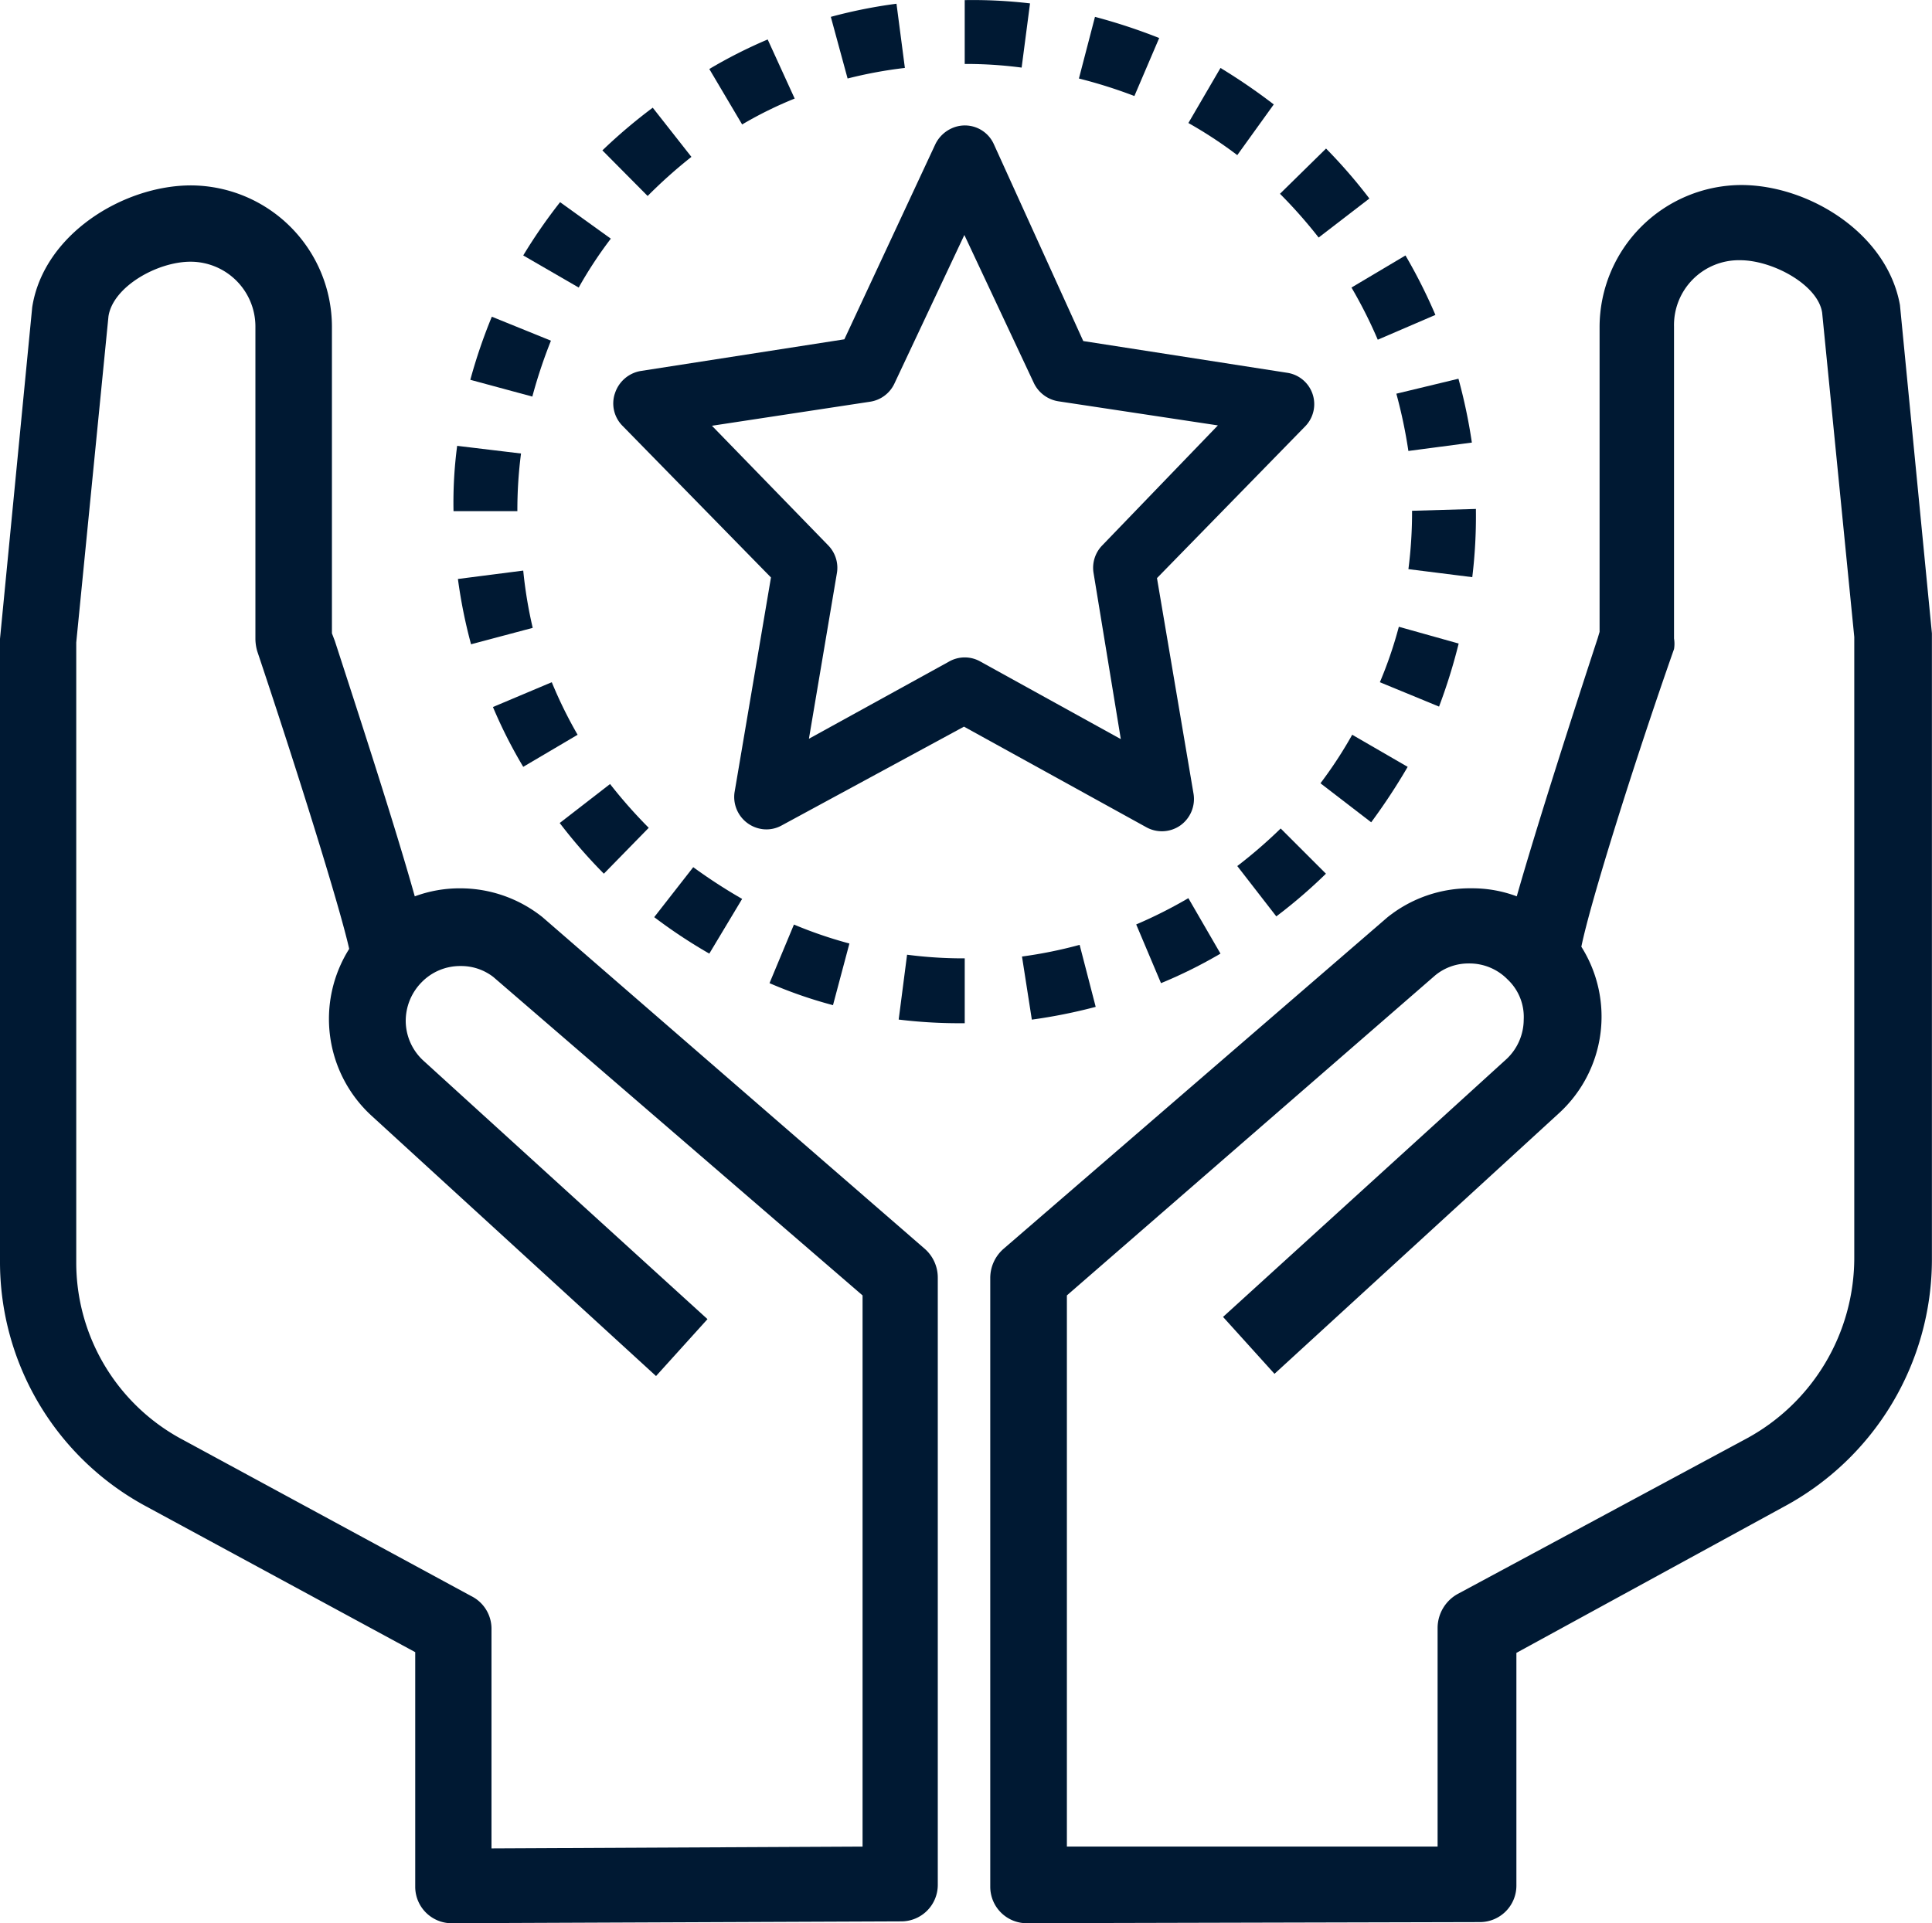
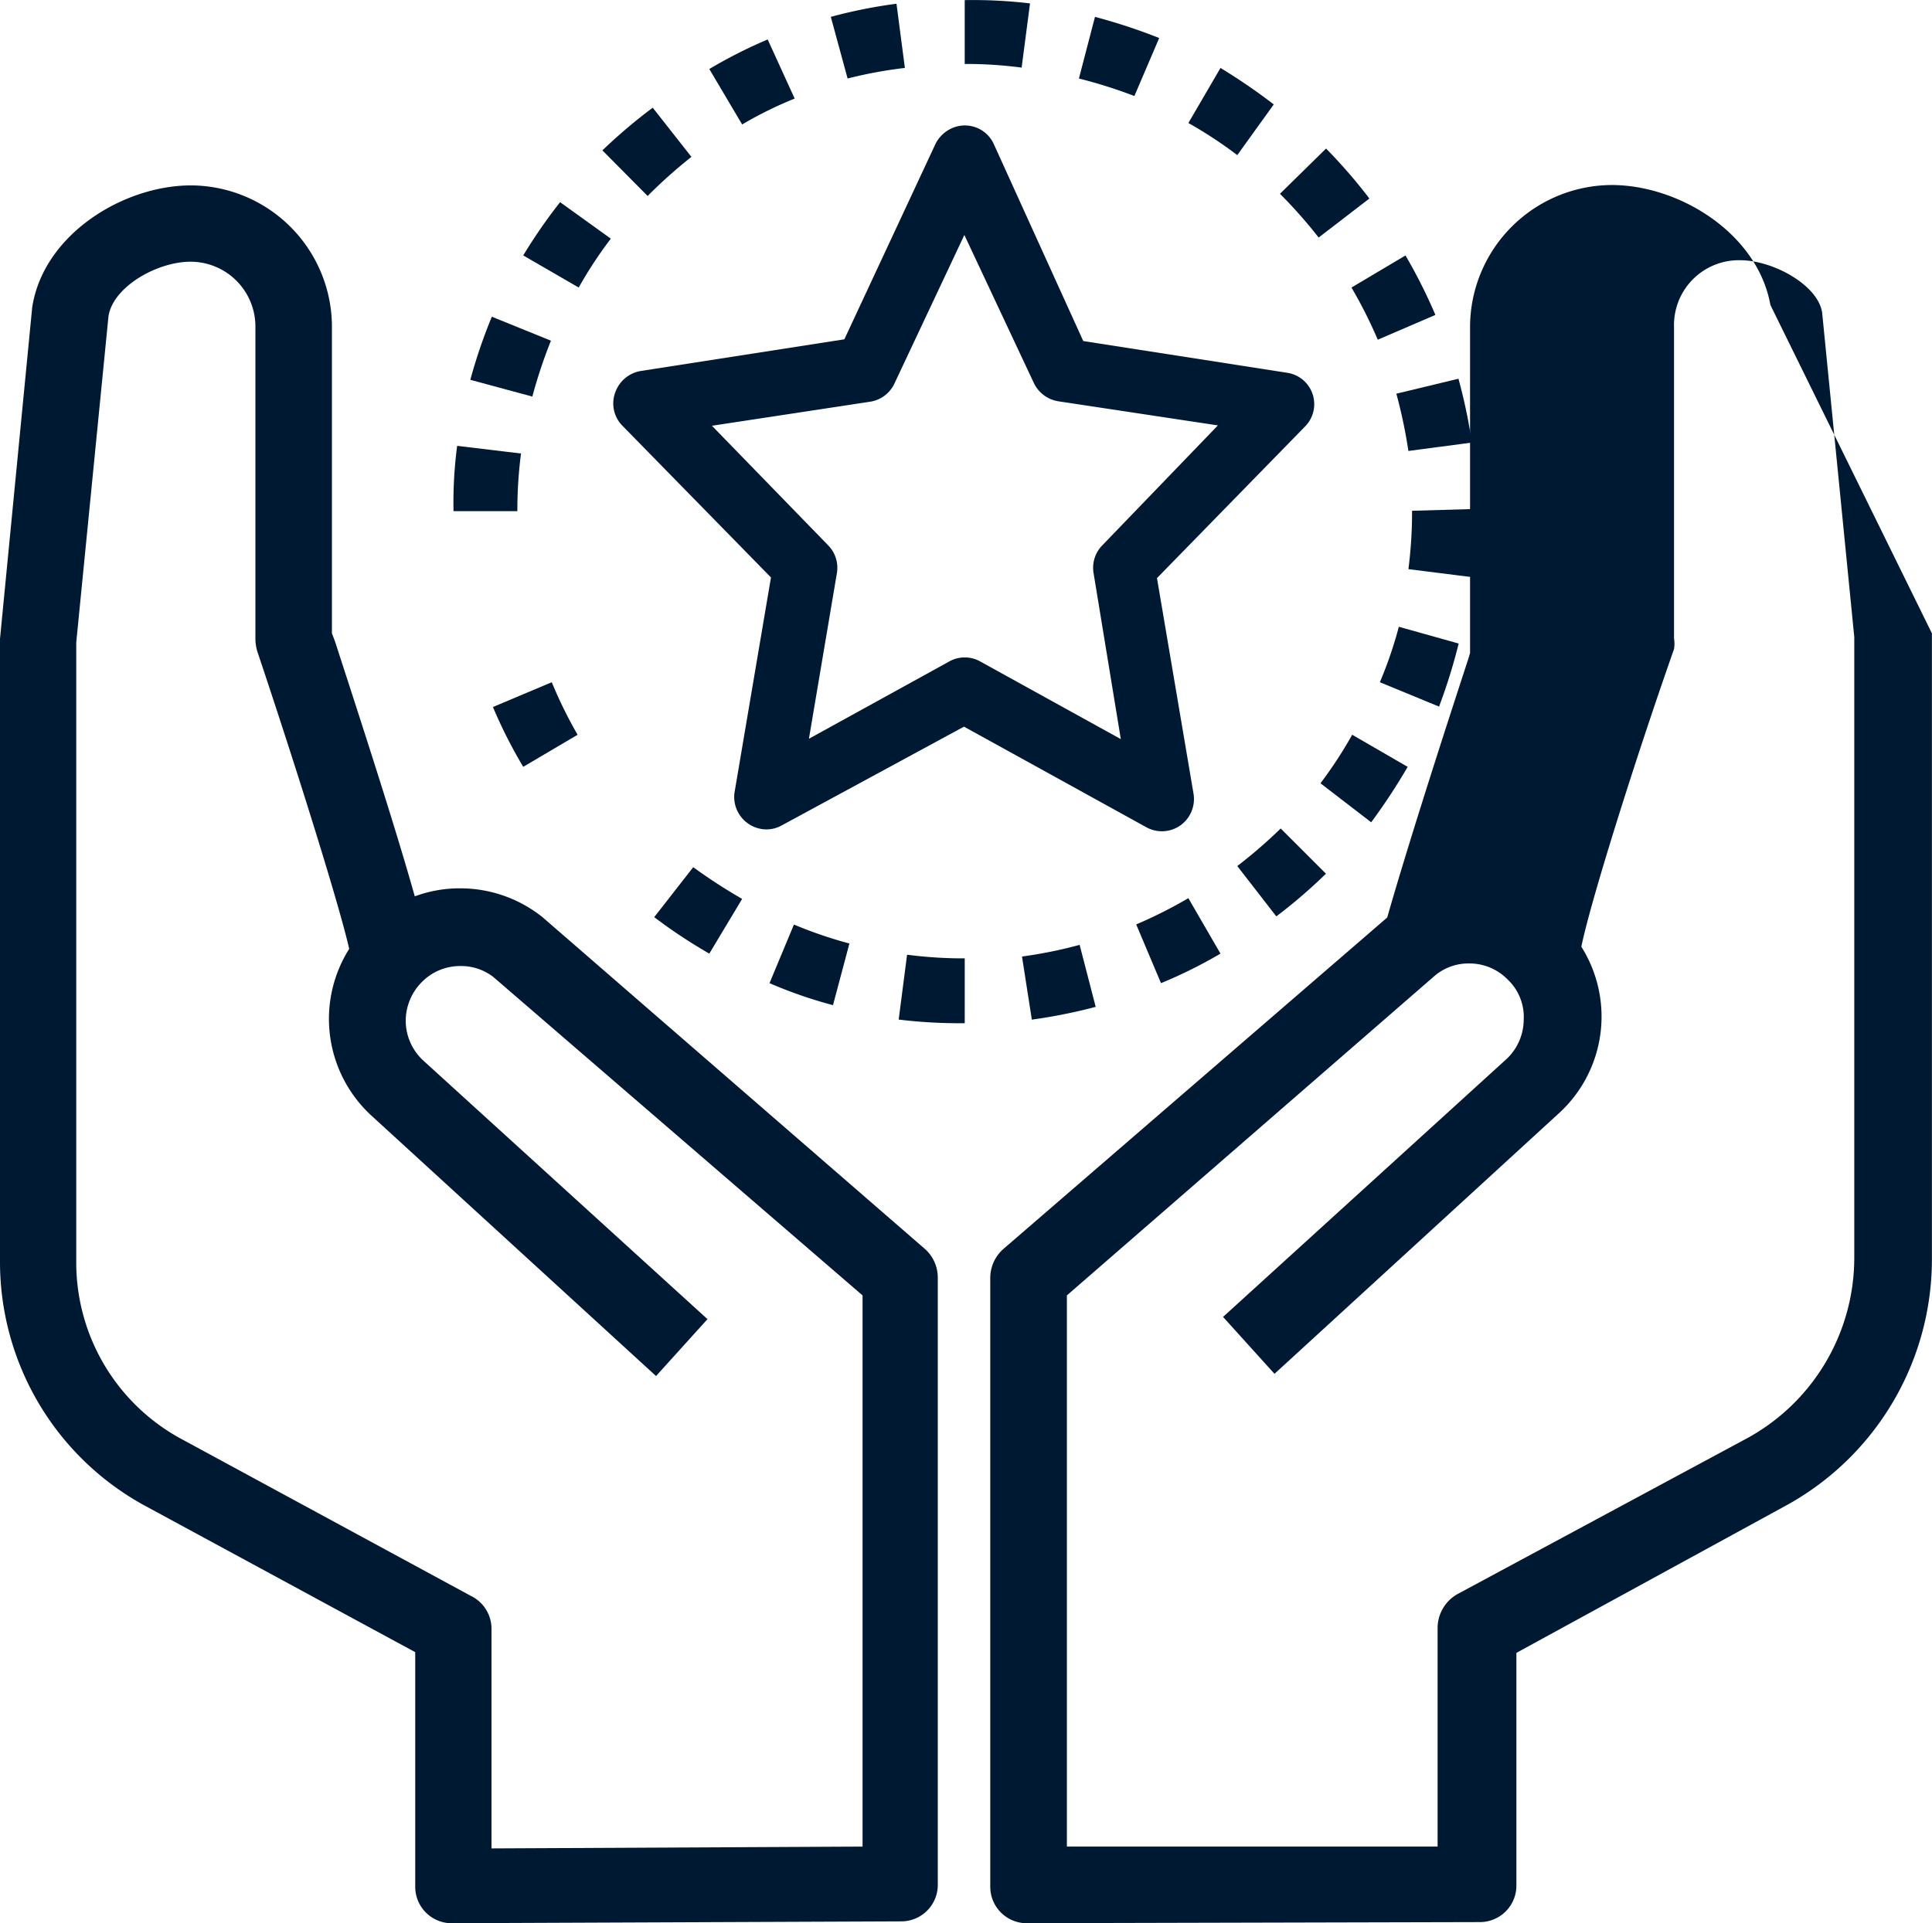
<svg xmlns="http://www.w3.org/2000/svg" width="86.377" height="86.007" viewBox="0 0 86.377 86.007">
  <g id="Icon_Built_with_minimal_" data-name="Icon_Built with minimal " transform="translate(1332.101 -188.36)">
    <path id="Path_39203" data-name="Path 39203" d="M43.57,42.44l1.745,2.251a23.134,23.134,0,0,0,2.219-1.909L45.511,40.76A21.812,21.812,0,0,1,43.57,42.44Z" transform="translate(-1320.354 184.65)" fill="#001933" />
    <path id="Path_39204" data-name="Path 39204" d="M33.588,47l.734-2.757a19.33,19.33,0,0,1-2.48-.848L30.75,46.016A20.049,20.049,0,0,0,33.588,47Z" transform="translate(-1328.447 186.311)" fill="#001933" />
    <path id="Path_39205" data-name="Path 39205" d="M26.955,39.1A19.577,19.577,0,0,1,25.8,36.75L23.17,37.859a21.42,21.42,0,0,0,1.354,2.675Z" transform="translate(-1333.232 182.119)" fill="#001933" />
    <path id="Path_39206" data-name="Path 39206" d="M49.749,39.626l-2.48-1.436a19.067,19.067,0,0,1-1.419,2.17l2.268,1.745A27.046,27.046,0,0,0,49.749,39.626Z" transform="translate(-1318.915 183.028)" fill="#001933" />
    <path id="Path_39207" data-name="Path 39207" d="M27.59,44.055a23.263,23.263,0,0,0,2.463,1.631l1.468-2.447a23.833,23.833,0,0,1-2.186-1.419Z" transform="translate(-1330.442 185.32)" fill="#001933" />
    <path id="Path_39208" data-name="Path 39208" d="M40.8,43.845l1.109,2.626a21.208,21.208,0,0,0,2.659-1.321l-1.436-2.48A20.8,20.8,0,0,1,40.8,43.845Z" transform="translate(-1322.103 185.856)" fill="#001933" />
    <path id="Path_39209" data-name="Path 39209" d="M44.74,24.143A21.81,21.81,0,0,1,46.469,26.1l2.268-1.745A23.474,23.474,0,0,0,46.8,22.12Z" transform="translate(-1319.615 172.883)" fill="#001933" />
    <path id="Path_39210" data-name="Path 39210" d="M51.278,32.1V32l-2.855.082a19.853,19.853,0,0,1-.163,2.61l2.855.359a22.479,22.479,0,0,0,.163-2.953Z" transform="translate(-1317.393 179.12)" fill="#001933" />
    <path id="Path_39211" data-name="Path 39211" d="M47.93,29.1a22.3,22.3,0,0,1,.538,2.561l2.838-.375a23.977,23.977,0,0,0-.6-2.855Z" transform="translate(-1317.602 176.866)" fill="#001933" />
    <path id="Path_39212" data-name="Path 39212" d="M51,35.98l-2.675-.75a18.5,18.5,0,0,1-.848,2.48L50.123,38.8A25.012,25.012,0,0,0,51,35.98Z" transform="translate(-1317.886 181.159)" fill="#001933" />
    <path id="Path_39213" data-name="Path 39213" d="M46.7,26.486a20.8,20.8,0,0,1,1.175,2.333l2.577-1.109a23.831,23.831,0,0,0-1.338-2.659Z" transform="translate(-1318.378 174.733)" fill="#001933" />
    <path id="Path_39214" data-name="Path 39214" d="M38.11,47.294a23.879,23.879,0,0,0,2.855-.571l-.718-2.773a20.031,20.031,0,0,1-2.577.522Z" transform="translate(-1324.079 186.664)" fill="#001933" />
    <path id="Path_39215" data-name="Path 39215" d="M22.55,29.552l2.773.75a22.38,22.38,0,0,1,.832-2.5L23.512,26.73a23.947,23.947,0,0,0-.962,2.822Z" transform="translate(-1333.624 175.793)" fill="#001933" />
    <path id="Path_39216" data-name="Path 39216" d="M34.665,44.22l-.375,2.9a22.4,22.4,0,0,0,2.953.163h0v-2.9a19.362,19.362,0,0,1-2.577-.163Z" transform="translate(-1326.212 186.835)" fill="#001933" />
    <path id="Path_39217" data-name="Path 39217" d="M22.091,33.19h2.855a19.576,19.576,0,0,1,.163-2.577l-2.855-.343a19.363,19.363,0,0,0-.163,2.92Z" transform="translate(-1333.916 178.028)" fill="#001933" />
    <path id="Path_39218" data-name="Path 39218" d="M31.71,19.13a21.746,21.746,0,0,0-2.61,1.321l1.468,2.48a17.438,17.438,0,0,1,2.349-1.158Z" transform="translate(-1329.489 170.995)" fill="#001933" />
    <path id="Path_39219" data-name="Path 39219" d="M42.819,19.456a25.692,25.692,0,0,0-2.871-.946l-.718,2.757a21.858,21.858,0,0,1,2.48.783Z" transform="translate(-1323.094 170.604)" fill="#001933" />
    <path id="Path_39220" data-name="Path 39220" d="M38.645,21.069,39.02,18.2a21.745,21.745,0,0,0-2.92-.147h0v2.855a19.039,19.039,0,0,1,2.545.163Z" transform="translate(-1325.07 170.312)" fill="#001933" />
    <path id="Path_39221" data-name="Path 39221" d="M26.17,22.909l2.023,2.039A22,22,0,0,1,30.15,23.2L28.421,21a23.768,23.768,0,0,0-2.251,1.909Z" transform="translate(-1331.339 172.176)" fill="#001933" />
-     <path id="Path_39222" data-name="Path 39222" d="M28.98,41.5a21.811,21.811,0,0,1-1.729-1.958L25,41.285a23.3,23.3,0,0,0,1.974,2.267Z" transform="translate(-1332.077 183.88)" fill="#001933" />
    <path id="Path_39223" data-name="Path 39223" d="M35.742,21.021l-.375-2.871a22.267,22.267,0,0,0-2.936.587l.75,2.757A19.575,19.575,0,0,1,35.742,21.021Z" transform="translate(-1327.387 170.377)" fill="#001933" />
-     <path id="Path_39224" data-name="Path 39224" d="M22.21,34.065a22.576,22.576,0,0,0,.587,2.92l2.757-.734a19.738,19.738,0,0,1-.424-2.561Z" transform="translate(-1333.838 180.187)" fill="#001933" />
    <path id="Path_39225" data-name="Path 39225" d="M24,25.972l2.48,1.436a18.661,18.661,0,0,1,1.436-2.186L25.648,23.59A23.588,23.588,0,0,0,24,25.972Z" transform="translate(-1332.708 173.811)" fill="#001933" />
    <path id="Path_39226" data-name="Path 39226" d="M43.666,19.91,42.23,22.373a19.4,19.4,0,0,1,2.186,1.436l1.631-2.267a26.327,26.327,0,0,0-2.382-1.631Z" transform="translate(-1321.2 171.488)" fill="#001933" />
    <path id="Path_39227" data-name="Path 39227" d="M26.537,33.481a1.419,1.419,0,0,0,.326,1.419l6.656,6.8-1.631,9.625a1.452,1.452,0,0,0,1.256,1.631,1.4,1.4,0,0,0,.848-.163l8.156-4.421,8.156,4.5a1.436,1.436,0,0,0,1.517-.082,1.452,1.452,0,0,0,.587-1.436l-1.631-9.625,6.639-6.8a1.419,1.419,0,0,0-.816-2.382l-9.119-1.419-4-8.809a1.419,1.419,0,0,0-1.892-.7,1.5,1.5,0,0,0-.718.7L36.8,31.05l-9.119,1.419a1.468,1.468,0,0,0-1.142,1.011Zm11.419.359a1.436,1.436,0,0,0,1.077-.8l3.132-6.656,3.116,6.639a1.468,1.468,0,0,0,1.093.8L53.5,34.9l-5.171,5.367a1.435,1.435,0,0,0-.392,1.207l1.223,7.455L42.9,45.471a1.419,1.419,0,0,0-1.436,0l-6.248,3.442,1.256-7.439a1.436,1.436,0,0,0-.392-1.207l-5.2-5.351Z" transform="translate(-1331.151 172.484)" fill="#001933" />
-     <path id="Path_39228" data-name="Path 39228" d="M38.513,100.851A1.631,1.631,0,0,1,36.8,99.22V71.994a1.729,1.729,0,0,1,.6-1.305L54.548,55.876a5.889,5.889,0,0,1,3.785-1.305,5.661,5.661,0,0,1,2.006.359c.93-3.263,2.594-8.417,3.621-11.55l.082-.277V29.449a6.362,6.362,0,0,1,6.329-6.329c3.018,0,6.525,2.153,7.1,5.367L78.9,43.169V71.194a12.561,12.561,0,0,1-6.639,11.044L60.323,88.763V99.171a1.631,1.631,0,0,1-1.631,1.631ZM56.8,97.425V87.638a1.745,1.745,0,0,1,.881-1.5L70.535,79.22a9.2,9.2,0,0,0,4.894-8.156V43.332l-1.436-14.5c-.179-1.24-2.2-2.349-3.67-2.349a2.9,2.9,0,0,0-2.953,2.969V43.4a1.436,1.436,0,0,1,0,.473c-1.811,5.155-3.752,11.37-4.143,13.311A5.856,5.856,0,0,1,62.2,64.653L49.508,76.284l-2.3-2.545L59.9,62.189a2.431,2.431,0,0,0,.75-1.745,2.3,2.3,0,0,0-.718-1.794,2.382,2.382,0,0,0-1.729-.718,2.333,2.333,0,0,0-1.517.538L40.226,72.777V97.425Z" transform="translate(-1324.628 173.514)" fill="#001933" />
+     <path id="Path_39228" data-name="Path 39228" d="M38.513,100.851A1.631,1.631,0,0,1,36.8,99.22V71.994a1.729,1.729,0,0,1,.6-1.305L54.548,55.876c.93-3.263,2.594-8.417,3.621-11.55l.082-.277V29.449a6.362,6.362,0,0,1,6.329-6.329c3.018,0,6.525,2.153,7.1,5.367L78.9,43.169V71.194a12.561,12.561,0,0,1-6.639,11.044L60.323,88.763V99.171a1.631,1.631,0,0,1-1.631,1.631ZM56.8,97.425V87.638a1.745,1.745,0,0,1,.881-1.5L70.535,79.22a9.2,9.2,0,0,0,4.894-8.156V43.332l-1.436-14.5c-.179-1.24-2.2-2.349-3.67-2.349a2.9,2.9,0,0,0-2.953,2.969V43.4a1.436,1.436,0,0,1,0,.473c-1.811,5.155-3.752,11.37-4.143,13.311A5.856,5.856,0,0,1,62.2,64.653L49.508,76.284l-2.3-2.545L59.9,62.189a2.431,2.431,0,0,0,.75-1.745,2.3,2.3,0,0,0-.718-1.794,2.382,2.382,0,0,0-1.729-.718,2.333,2.333,0,0,0-1.517.538L40.226,72.777V97.425Z" transform="translate(-1324.628 173.514)" fill="#001933" />
    <path id="Path_39229" data-name="Path 39229" d="M29.937,100.845a1.631,1.631,0,0,1-1.713-1.631V88.724L16.185,82.2A12.414,12.414,0,0,1,9.66,71.253V43.407L11.1,28.579c.506-3.263,4.078-5.449,7.1-5.449A6.329,6.329,0,0,1,24.5,29.443V43.162l.131.343c1,3.083,2.659,8.156,3.573,11.419a5.775,5.775,0,0,1,2.039-.359,5.889,5.889,0,0,1,3.67,1.289L51,70.682a1.713,1.713,0,0,1,.587,1.305V99.132a1.631,1.631,0,0,1-1.631,1.631Zm18.287-3.426V72.77L31.715,58.529a2.349,2.349,0,0,0-1.468-.489,2.4,2.4,0,0,0-1.729.718,2.463,2.463,0,0,0-.718,1.794,2.431,2.431,0,0,0,.8,1.729l12.691,11.55-2.3,2.545L26.3,64.761a5.873,5.873,0,0,1-1.028-7.488c-.44-1.958-2.382-8.156-4.111-13.311a2.055,2.055,0,0,1-.082-.538V29.443a2.9,2.9,0,0,0-2.9-2.9c-1.5,0-3.475,1.126-3.67,2.447L13.069,43.57V71.3a8.972,8.972,0,0,0,4.8,7.944L30.72,86.212a1.631,1.631,0,0,1,.914,1.5V97.5Z" transform="translate(-1341.761 173.521)" fill="#001933" />
  </g>
</svg>